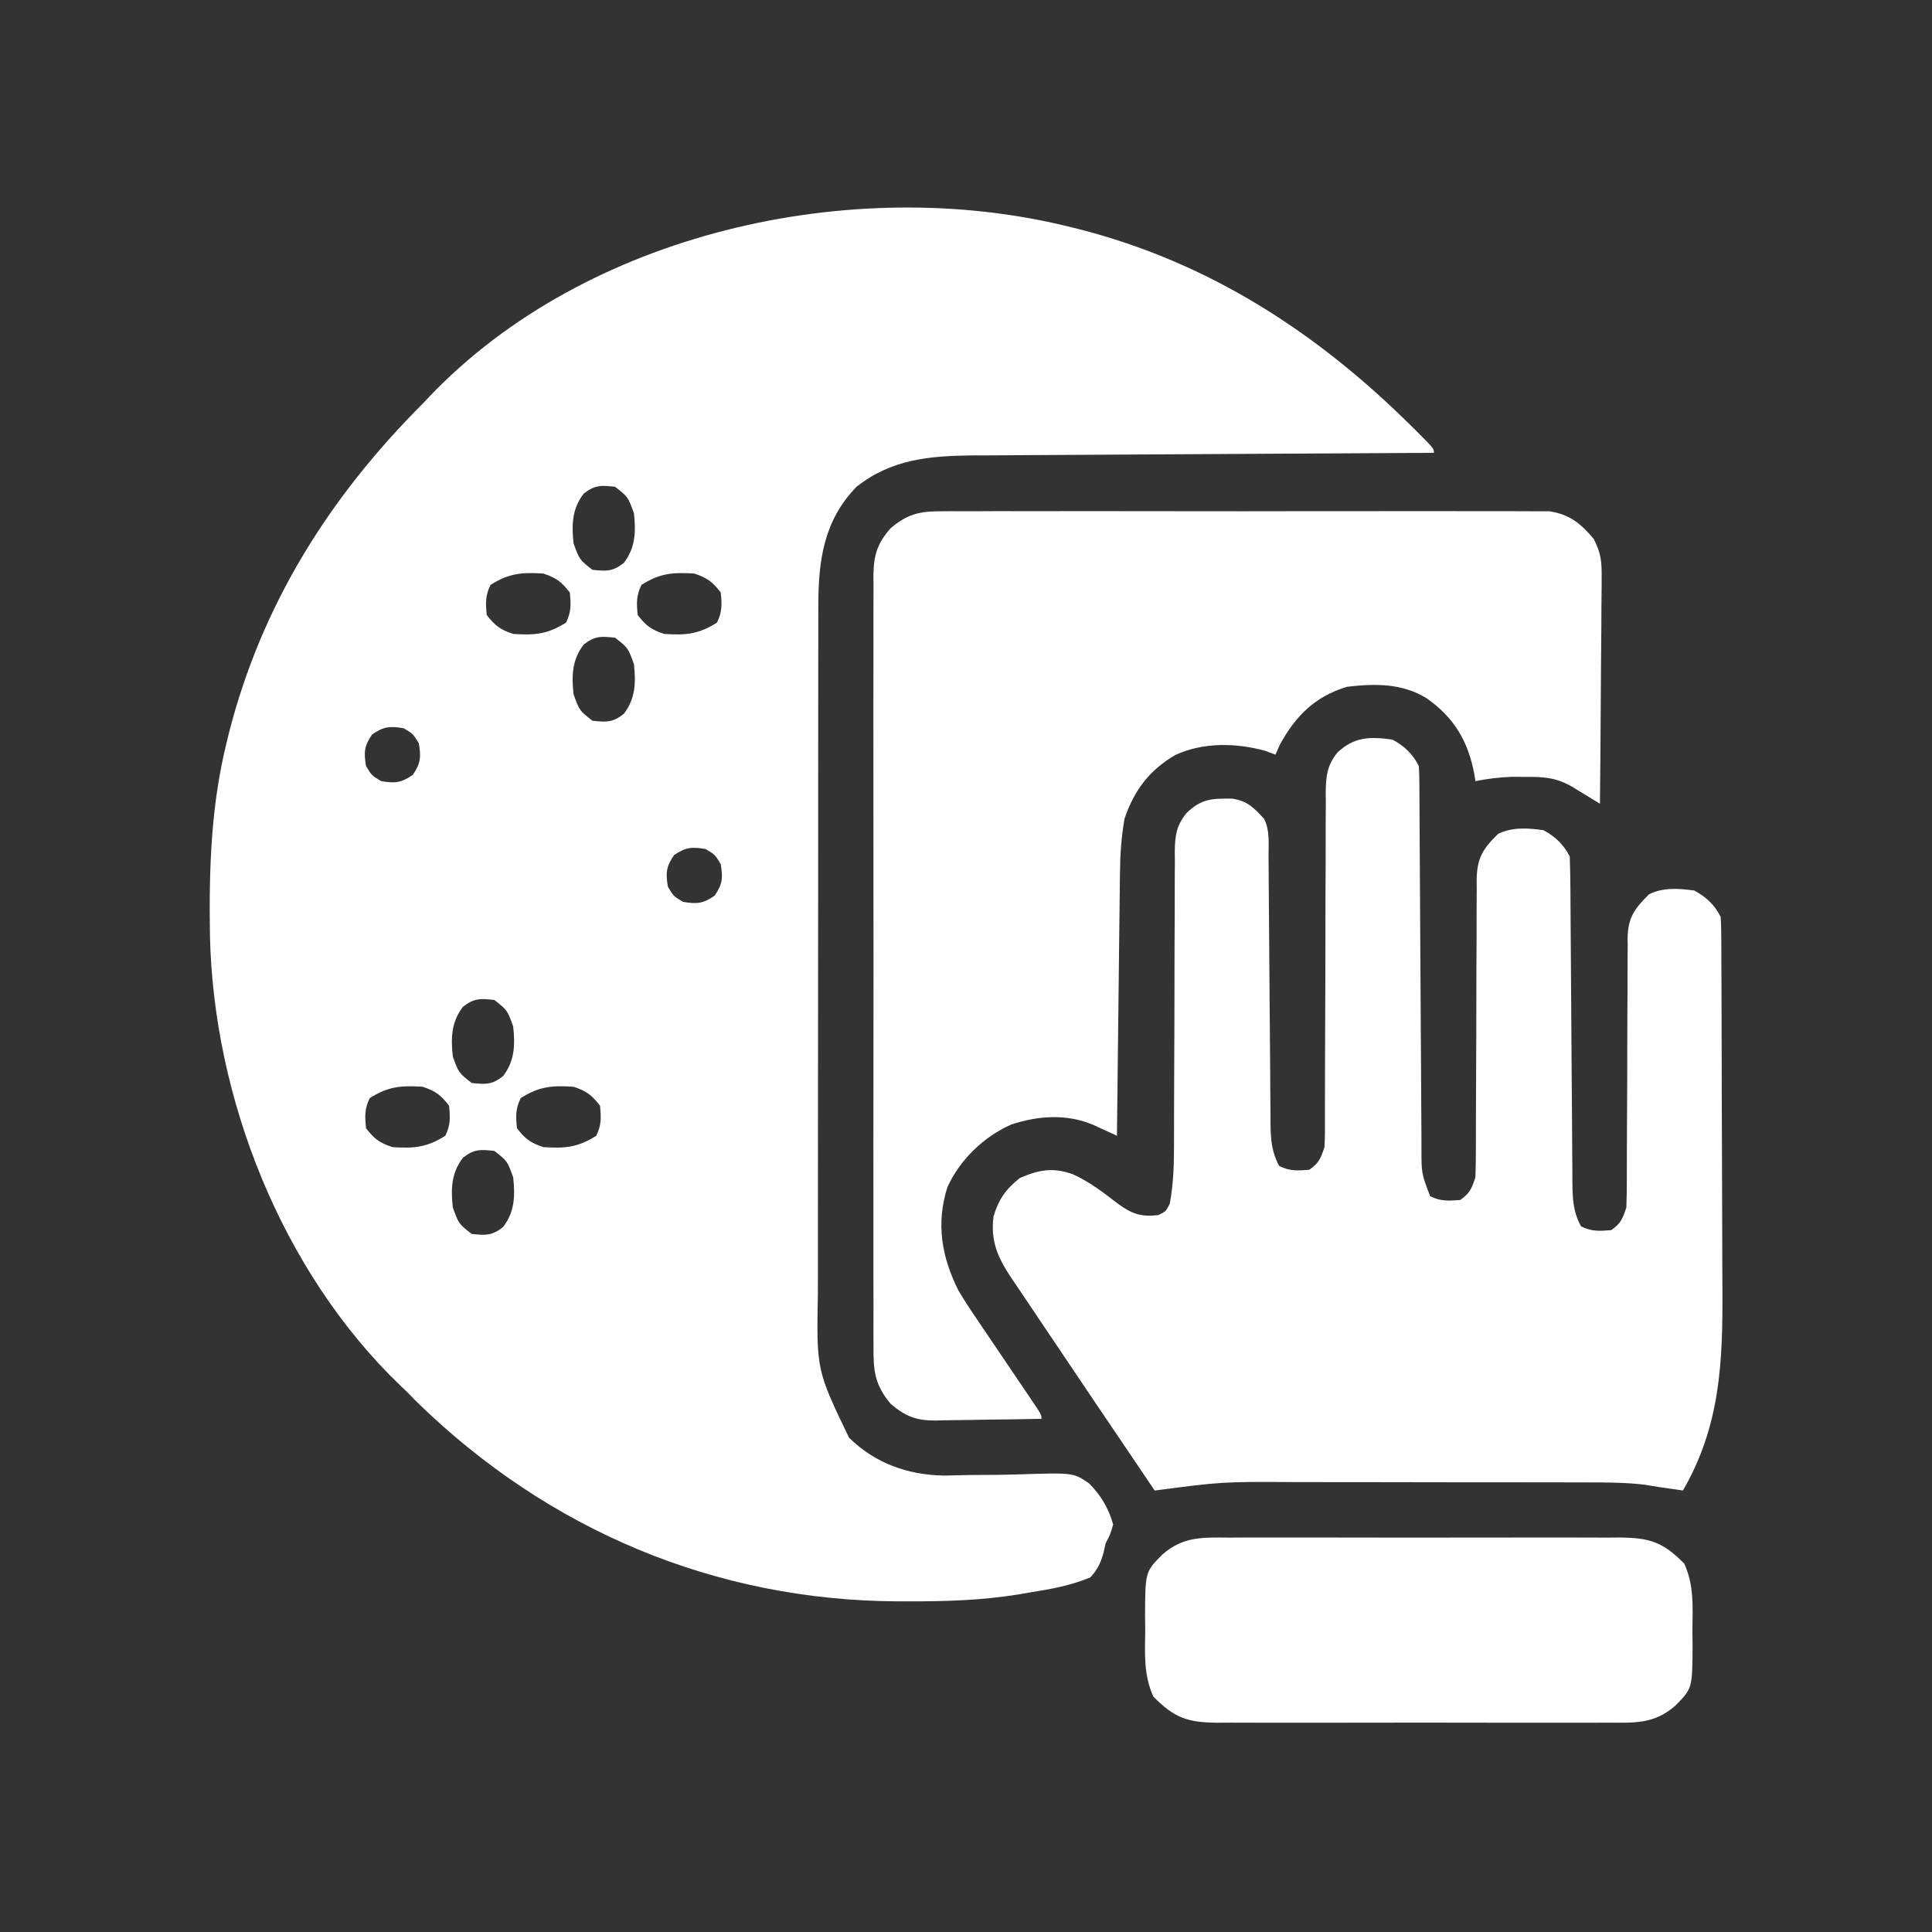
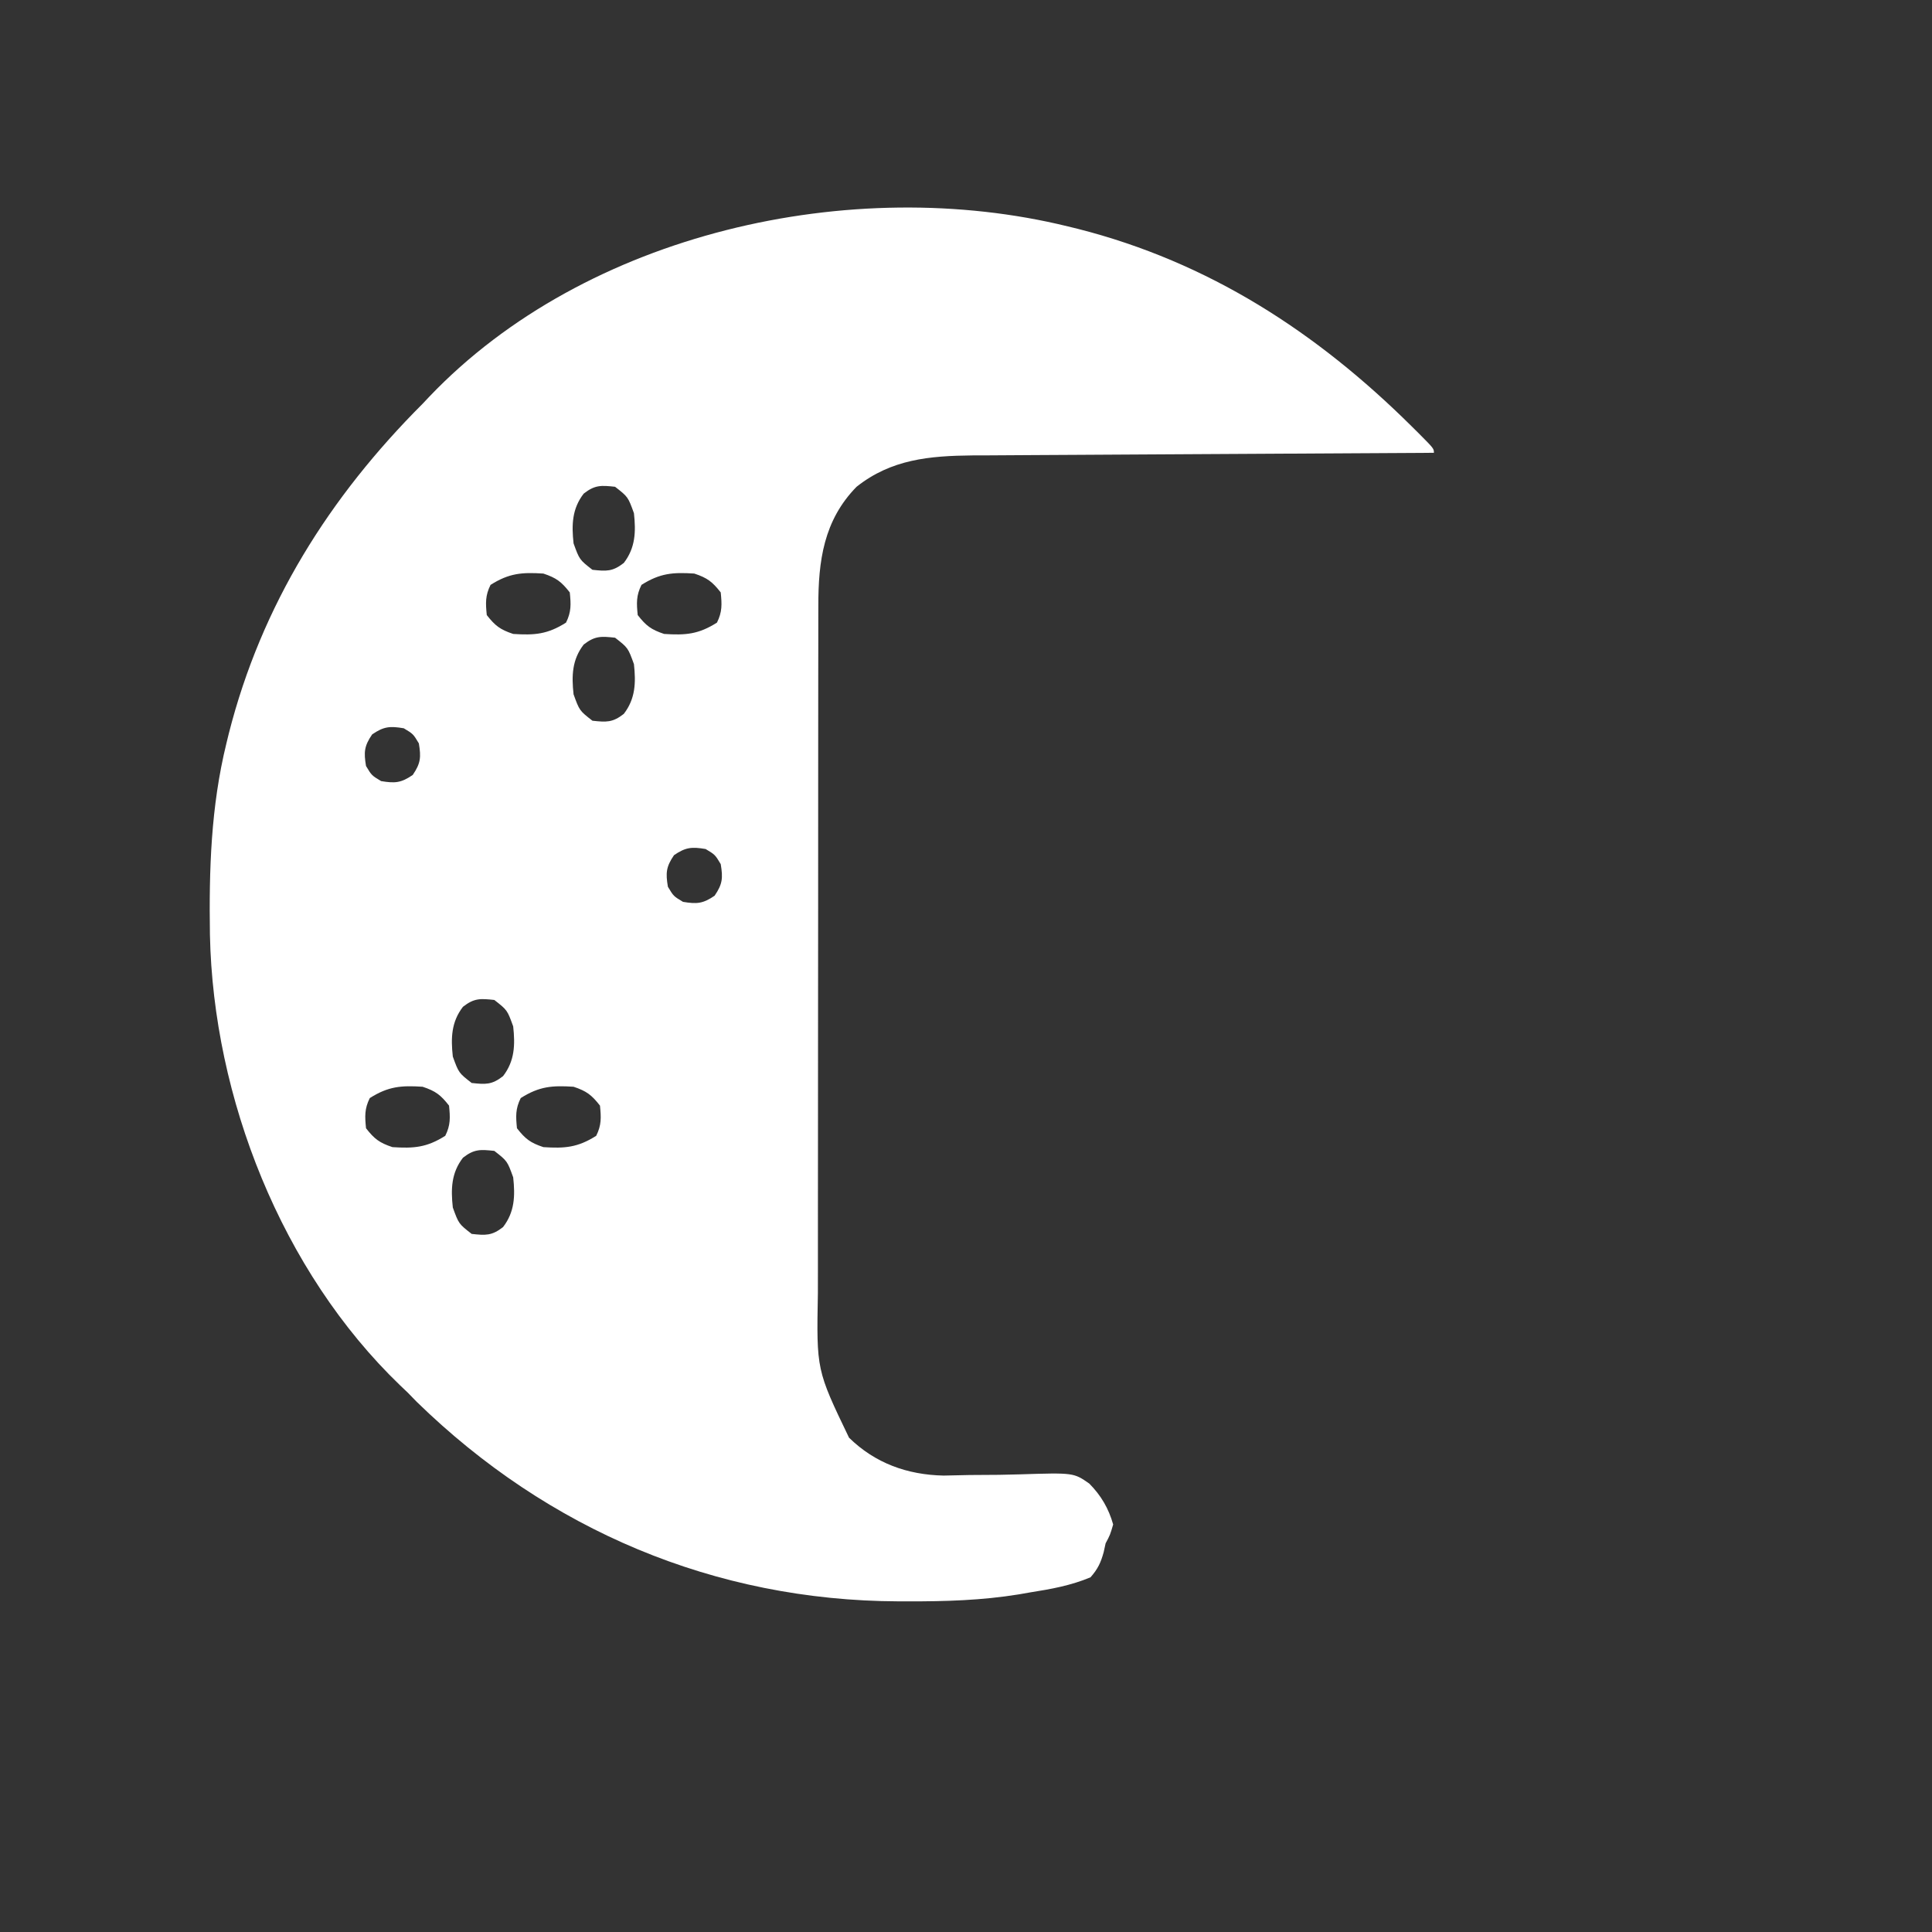
<svg xmlns="http://www.w3.org/2000/svg" fill="none" viewBox="0 0 512 512" height="512" width="512">
  <rect x="0" y="0" width="512" height="512" fill="#333333" stroke="none" />
  <path fill="white" d="M283 60C283.856 60.209 284.712 60.418 285.594 60.633C320.304 69.451 348.921 88 374.125 113C374.707 113.577 375.288 114.154 375.888 114.748C380 118.878 380 118.878 380 120C378.995 120.005 378.995 120.005 377.969 120.01C361.626 120.092 345.282 120.184 328.938 120.288C321.034 120.338 313.13 120.384 305.226 120.422C298.333 120.455 291.44 120.495 284.547 120.543C280.901 120.568 277.255 120.59 273.609 120.604C269.528 120.619 265.447 120.65 261.366 120.681C260.171 120.683 258.977 120.686 257.746 120.688C246.312 120.801 236.198 121.707 227 129C218.275 137.909 216.843 148.659 216.866 160.664C216.863 161.936 216.863 161.936 216.86 163.233C216.853 166.06 216.854 168.887 216.855 171.714C216.852 173.746 216.848 175.779 216.845 177.811C216.836 183.324 216.834 188.836 216.833 194.349C216.832 197.796 216.83 201.243 216.827 204.69C216.818 216.724 216.814 228.757 216.815 240.791C216.815 251.995 216.805 263.198 216.789 274.401C216.776 284.031 216.771 293.661 216.771 303.291C216.772 309.037 216.769 314.784 216.758 320.53C216.748 325.938 216.748 331.345 216.756 336.753C216.757 338.731 216.754 340.71 216.748 342.689C216.371 363.061 216.371 363.061 225 381C231.918 387.775 240.441 390.841 250.076 391.044C252.363 391.014 254.648 390.955 256.934 390.895C259.54 390.871 262.145 390.857 264.751 390.844C266.541 390.823 268.33 390.783 270.119 390.723C284.513 390.269 284.513 390.269 288.659 393.154C291.784 396.291 293.805 399.766 295 404C294.198 406.745 294.198 406.745 293 409C292.749 410.147 292.749 410.147 292.492 411.317C291.716 414.14 290.944 415.782 289 418C283.826 420.174 278.533 421.136 273 422C271.508 422.261 271.508 422.261 269.985 422.527C260.173 424.119 250.538 424.401 240.625 424.375C239.375 424.374 239.375 424.374 238.099 424.373C189.4 424.204 145.204 405.419 110.438 371.5C109.633 370.675 108.829 369.85 108 369C107.358 368.392 106.716 367.783 106.055 367.156C74.597 336.905 56.515 290.89 55.634 247.722C55.378 230.517 55.881 213.797 60 197C60.209 196.144 60.418 195.288 60.633 194.406C69.311 160.247 87.289 131.712 112 107C112.882 106.066 112.882 106.066 113.781 105.113C155.321 61.592 225.772 45.965 283 60ZM154.688 130.813C151.588 134.83 151.464 139.099 152 144C153.567 148.322 153.567 148.322 157 151C160.68 151.4 162.349 151.51 165.313 149.188C168.412 145.17 168.536 140.901 168 136C166.434 131.678 166.434 131.678 163 129C159.32 128.6 157.651 128.49 154.688 130.813ZM130 155C128.58 157.841 128.686 159.855 129 163C131.232 165.848 132.55 166.85 136 168C141.642 168.37 145.083 168.118 150 165C151.421 162.159 151.315 160.145 151 157C148.768 154.152 147.45 153.15 144 152C138.358 151.63 134.917 151.882 130 155ZM170 155C168.58 157.841 168.686 159.855 169 163C171.232 165.848 172.55 166.85 176 168C181.642 168.37 185.083 168.118 190 165C191.421 162.159 191.315 160.145 191 157C188.768 154.152 187.45 153.15 184 152C178.358 151.63 174.917 151.882 170 155ZM154.688 170.813C151.588 174.83 151.464 179.099 152 184C153.567 188.322 153.567 188.322 157 191C160.68 191.4 162.349 191.51 165.313 189.188C168.412 185.17 168.536 180.901 168 176C166.434 171.678 166.434 171.678 163 169C159.32 168.6 157.651 168.49 154.688 170.813ZM98.625 194.625C96.513 197.712 96.388 199.328 97 203C98.5 205.5 98.5 205.5 101 207C104.672 207.612 106.288 207.487 109.375 205.375C111.487 202.288 111.612 200.672 111 197C109.5 194.5 109.5 194.5 107 193C103.328 192.388 101.712 192.513 98.625 194.625ZM178.625 226.625C176.513 229.712 176.388 231.328 177 235C178.5 237.5 178.5 237.5 181 239C184.672 239.612 186.288 239.487 189.375 237.375C191.487 234.288 191.612 232.672 191 229C189.5 226.5 189.5 226.5 187 225C183.328 224.388 181.712 224.513 178.625 226.625ZM122.688 266.813C119.588 270.83 119.464 275.099 120 280C121.567 284.322 121.567 284.322 125 287C128.68 287.4 130.349 287.51 133.313 285.188C136.412 281.17 136.536 276.901 136 272C134.434 267.678 134.434 267.678 131 265C127.32 264.6 125.651 264.49 122.688 266.813ZM98 291C96.58 293.841 96.686 295.855 97 299C99.232 301.848 100.55 302.85 104 304C109.642 304.37 113.083 304.118 118 301C119.421 298.159 119.315 296.145 119 293C116.768 290.152 115.45 289.15 112 288C106.358 287.63 102.917 287.882 98 291ZM138 291C136.58 293.841 136.686 295.855 137 299C139.232 301.848 140.55 302.85 144 304C149.642 304.37 153.083 304.118 158 301C159.421 298.159 159.315 296.145 159 293C156.768 290.152 155.45 289.15 152 288C146.358 287.63 142.917 287.882 138 291ZM122.688 306.813C119.588 310.83 119.464 315.099 120 320C121.567 324.322 121.567 324.322 125 327C128.68 327.4 130.349 327.51 133.313 325.188C136.412 321.17 136.536 316.901 136 312C134.434 307.678 134.434 307.678 131 305C127.32 304.6 125.651 304.49 122.688 306.813Z" />
-   <path fill="white" d="M369 196C372.126 197.672 374.393 199.786 376 203C376.099 204.446 376.138 205.896 376.145 207.345C376.152 208.258 376.159 209.17 376.166 210.111C376.168 211.115 376.171 212.119 376.174 213.154C376.18 214.209 376.187 215.265 376.194 216.352C376.208 218.65 376.22 220.947 376.23 223.245C376.246 226.88 376.269 230.515 376.295 234.15C376.366 244.488 376.426 254.825 376.477 265.163C376.509 271.481 376.55 277.798 376.597 284.116C376.613 286.526 376.625 288.936 376.634 291.346C376.646 294.717 376.67 298.088 376.697 301.458C376.698 302.457 376.698 303.455 376.699 304.483C376.705 310.991 376.705 310.991 379 317C381.799 318.4 383.905 318.253 387 318C389.56 316.147 389.979 315.063 391 312C391.095 309.309 391.133 306.643 391.126 303.952C391.128 303.132 391.13 302.312 391.132 301.468C391.136 299.687 391.138 297.906 391.138 296.125C391.142 292.337 391.163 288.549 391.183 284.762C391.221 277.709 391.253 270.657 391.251 263.604C391.25 258.698 391.273 253.793 391.312 248.888C391.323 247.02 391.324 245.152 391.317 243.285C391.307 240.668 391.328 238.053 391.356 235.436C391.346 234.668 391.336 233.899 391.326 233.108C391.438 227.292 393.001 224.923 397 221C400.725 219.138 404.945 219.429 409 220C412.126 221.672 414.393 223.786 416 227C416.112 229.902 416.165 232.782 416.174 235.685C416.18 236.584 416.187 237.484 416.194 238.41C416.208 240.368 416.22 242.325 416.23 244.282C416.246 247.38 416.269 250.477 416.295 253.574C416.366 262.382 416.426 271.191 416.477 279.999C416.509 285.383 416.55 290.767 416.597 296.151C416.613 298.204 416.625 300.257 416.634 302.309C416.646 305.182 416.67 308.055 416.697 310.927C416.698 311.776 416.698 312.624 416.699 313.498C416.751 317.73 416.896 321.204 419 325C421.799 326.4 423.905 326.253 427 326C429.56 324.147 429.979 323.063 431 320C431.094 317.553 431.133 315.134 431.126 312.686C431.128 311.945 431.13 311.203 431.132 310.439C431.136 308.828 431.138 307.217 431.138 305.606C431.142 302.179 431.163 298.752 431.183 295.325C431.221 288.946 431.253 282.566 431.251 276.186C431.25 271.747 431.273 267.309 431.312 262.871C431.323 261.181 431.324 259.492 431.317 257.803C431.307 255.435 431.328 253.07 431.356 250.702C431.346 250.008 431.336 249.315 431.326 248.6C431.443 243.052 433.224 240.771 437 237C440.725 235.138 444.945 235.429 449 236C452.126 237.672 454.393 239.786 456 243C456.101 244.596 456.139 246.197 456.147 247.796C456.158 249.316 456.158 249.316 456.169 250.866C456.172 251.982 456.174 253.098 456.177 254.248C456.184 255.421 456.19 256.594 456.197 257.802C456.217 261.703 456.228 265.603 456.238 269.504C456.242 270.852 456.246 272.199 456.251 273.546C456.27 279.89 456.284 286.234 456.292 292.578C456.302 299.865 456.328 307.152 456.369 314.44C456.399 320.09 456.414 325.741 456.417 331.391C456.419 334.756 456.43 338.12 456.454 341.485C456.58 360.906 455.931 377.82 446 395C439 394 439 394 435.932 393.474C430.984 392.878 426.126 392.853 421.146 392.855C419.54 392.85 419.54 392.85 417.901 392.845C414.37 392.835 410.839 392.833 407.309 392.832C404.841 392.829 402.374 392.826 399.906 392.822C394.734 392.816 389.562 392.814 384.389 392.815C377.792 392.815 371.194 392.801 364.596 392.784C359.497 392.773 354.399 392.771 349.3 392.771C346.869 392.77 344.439 392.766 342.008 392.758C323.912 392.673 323.912 392.673 306 395C302.105 389.244 298.214 383.486 294.324 377.727C293.007 375.778 291.689 373.829 290.371 371.881C286.531 366.205 282.704 360.52 278.893 354.824C277.625 352.933 276.353 351.045 275.076 349.16C273.242 346.45 271.424 343.73 269.609 341.008C269.057 340.2 268.505 339.391 267.937 338.558C264.43 333.252 262.449 328.892 263.297 322.356C264.663 317.78 266.568 315.154 270.25 312.188C275.417 309.957 279.101 309.32 284.348 311.199C288.721 313.195 292.406 316.022 296.193 318.947C299.93 321.686 302.385 322.572 307 322C308.956 321.045 308.956 321.045 310 319C311.013 313.557 311.14 308.275 311.126 302.764C311.128 301.865 311.13 300.967 311.132 300.041C311.136 298.101 311.138 296.161 311.138 294.22C311.142 290.091 311.163 285.962 311.183 281.834C311.221 274.156 311.253 266.479 311.251 258.802C311.25 253.451 311.273 248.101 311.312 242.75C311.323 240.715 311.324 238.679 311.317 236.644C311.307 233.798 311.328 230.953 311.356 228.107C311.346 227.27 311.336 226.433 311.326 225.571C311.399 221.41 311.755 218.788 314.415 215.494C318.391 211.658 321.084 211.61 326.449 211.641C330.559 212.22 332.214 213.999 335 217C336.57 220.14 336.162 223.502 336.174 226.951C336.18 227.772 336.187 228.593 336.194 229.439C336.208 231.226 336.22 233.013 336.23 234.8C336.246 237.629 336.269 240.458 336.295 243.286C336.366 251.33 336.426 259.373 336.477 267.417C336.509 272.334 336.55 277.251 336.597 282.168C336.613 284.042 336.625 285.917 336.634 287.791C336.646 290.415 336.67 293.038 336.697 295.662C336.698 296.435 336.698 297.209 336.699 298.006C336.754 302.08 337.041 305.385 339 309C341.799 310.4 343.905 310.253 347 310C349.56 308.147 349.979 307.063 351 304C351.089 302.618 351.125 301.231 351.125 299.845C351.127 299 351.13 298.155 351.132 297.284C351.13 296.36 351.128 295.436 351.126 294.483C351.128 293.507 351.13 292.532 351.132 291.526C351.136 289.405 351.138 287.283 351.138 285.162C351.142 280.653 351.163 276.144 351.183 271.634C351.221 263.236 351.253 254.838 351.251 246.44C351.25 240.601 351.273 234.762 351.312 228.923C351.323 226.698 351.324 224.473 351.317 222.248C351.307 219.133 351.328 216.02 351.356 212.905C351.346 211.987 351.336 211.069 351.326 210.123C351.396 205.78 351.632 202.892 354.415 199.444C358.853 195.248 363.069 195.165 369 196Z" />
-   <path fill="white" d="M249.211 135.492C250.266 135.483 250.266 135.483 251.342 135.473C253.687 135.457 256.03 135.47 258.375 135.483C260.061 135.477 261.747 135.47 263.432 135.461C268.003 135.443 272.572 135.45 277.143 135.463C281.929 135.473 286.714 135.464 291.5 135.457C299.537 135.45 307.573 135.46 315.61 135.479C324.897 135.5 334.184 135.493 343.472 135.471C351.45 135.453 359.428 135.451 367.406 135.461C372.169 135.467 376.932 135.468 381.695 135.455C386.174 135.443 390.652 135.451 395.13 135.475C396.772 135.48 398.415 135.478 400.057 135.469C402.302 135.459 404.545 135.472 406.789 135.492C408.044 135.494 409.299 135.495 410.592 135.497C415.914 136.283 418.965 138.754 422.347 142.823C424.248 146.476 424.485 148.733 424.454 152.832C424.455 153.486 424.455 154.14 424.456 154.815C424.453 156.958 424.422 159.099 424.391 161.242C424.383 162.736 424.378 164.229 424.374 165.723C424.358 169.639 424.319 173.555 424.275 177.471C424.234 181.473 424.216 185.475 424.195 189.477C424.153 197.318 424.084 205.159 424 213C422.97 212.368 422.97 212.368 421.918 211.723C420.567 210.901 420.567 210.901 419.188 210.063C418.294 209.517 417.401 208.972 416.481 208.41C412.247 206.003 408.993 205.865 404.188 205.875C402.985 205.873 401.782 205.87 400.543 205.867C397.269 205.99 394.213 206.38 391 207C390.871 206.165 390.871 206.165 390.738 205.313C389.11 196.467 385.39 190.173 378 185C371.458 181.047 364.479 181.127 357 182C348.443 184.578 343.316 189.755 339.125 197.438C338.568 198.706 338.568 198.706 338 200C337.134 199.67 336.268 199.34 335.375 199C327.608 196.842 318.884 196.667 311.5 200.063C304.579 204.097 300.573 209.416 298 217C297.136 221.965 296.836 226.834 296.795 231.863C296.785 232.615 296.775 233.367 296.765 234.142C296.733 236.604 296.709 239.066 296.684 241.527C296.663 243.244 296.642 244.96 296.621 246.677C296.566 251.176 296.516 255.676 296.468 260.175C296.418 264.774 296.362 269.372 296.307 273.971C296.199 282.981 296.098 291.99 296 301C295.103 300.582 295.103 300.582 294.187 300.156C293.392 299.793 292.597 299.429 291.777 299.055C290.994 298.694 290.21 298.333 289.402 297.961C282.335 295.135 275.148 295.687 268 298C260.646 301.292 254.435 307.266 251.063 314.625C248.001 324.325 249.565 333.183 254 342C255.622 344.768 257.39 347.416 259.203 350.063C259.686 350.78 260.169 351.497 260.666 352.236C262.187 354.496 263.718 356.748 265.25 359C266.795 361.282 268.337 363.565 269.877 365.849C270.831 367.264 271.788 368.676 272.748 370.086C276 374.89 276 374.89 276 376C271.268 376.099 266.536 376.172 261.803 376.22C260.195 376.24 258.587 376.267 256.979 376.302C254.66 376.351 252.343 376.373 250.024 376.391C248.954 376.422 248.954 376.422 247.864 376.453C242.731 376.456 239.884 375.321 236 372C231.809 366.942 231.425 363.251 231.492 356.967C231.483 355.618 231.483 355.618 231.473 354.242C231.457 351.234 231.47 348.227 231.483 345.219C231.477 343.06 231.47 340.902 231.461 338.743C231.443 332.884 231.45 327.024 231.463 321.165C231.473 315.034 231.464 308.903 231.457 302.772C231.45 292.475 231.46 282.179 231.479 271.883C231.5 259.978 231.493 248.073 231.471 236.168C231.453 225.948 231.451 215.728 231.461 205.508C231.467 199.403 231.468 193.299 231.455 187.194C231.443 181.455 231.451 175.716 231.475 169.977C231.48 167.871 231.478 165.764 231.469 163.657C231.459 160.782 231.472 157.908 231.492 155.033C231.479 153.782 231.479 153.782 231.465 152.505C231.536 147.215 232.399 144.127 236 140C240.431 136.291 243.486 135.499 249.211 135.492Z" />
-   <path fill="white" d="M325.969 407.482C327.77 407.472 327.77 407.472 329.607 407.461C332.889 407.447 336.169 407.45 339.45 407.463C342.891 407.473 346.331 407.463 349.772 407.457C355.548 407.45 361.325 407.459 367.102 407.479C373.772 407.5 380.441 407.493 387.111 407.471C392.848 407.453 398.583 407.451 404.32 407.461C407.741 407.467 411.163 407.468 414.585 407.455C418.401 407.445 422.216 407.46 426.031 407.482C427.16 407.474 428.288 407.466 429.451 407.458C437.318 407.543 440.781 408.738 446.344 414.375C448.967 420.115 448.577 425.769 448.5 432C448.523 433.887 448.523 433.887 448.547 435.813C448.498 447.442 448.498 447.442 444 452C438.438 456.907 433.227 456.569 426.031 456.518C424.23 456.528 424.23 456.528 422.393 456.539C419.112 456.553 415.831 456.55 412.55 456.537C409.11 456.527 405.669 456.537 402.229 456.543C396.452 456.55 390.675 456.541 384.899 456.522C378.229 456.5 371.559 456.507 364.889 456.529C359.153 456.547 353.417 456.55 347.681 456.539C344.259 456.533 340.837 456.532 337.415 456.545C333.6 456.555 329.785 456.54 325.969 456.518C324.276 456.53 324.276 456.53 322.549 456.542C314.683 456.457 311.219 455.262 305.656 449.625C303.034 443.885 303.424 438.231 303.5 432C303.485 430.742 303.469 429.484 303.453 428.188C303.503 416.558 303.503 416.558 308 412C313.562 407.093 318.774 407.431 325.969 407.482Z" />
</svg>